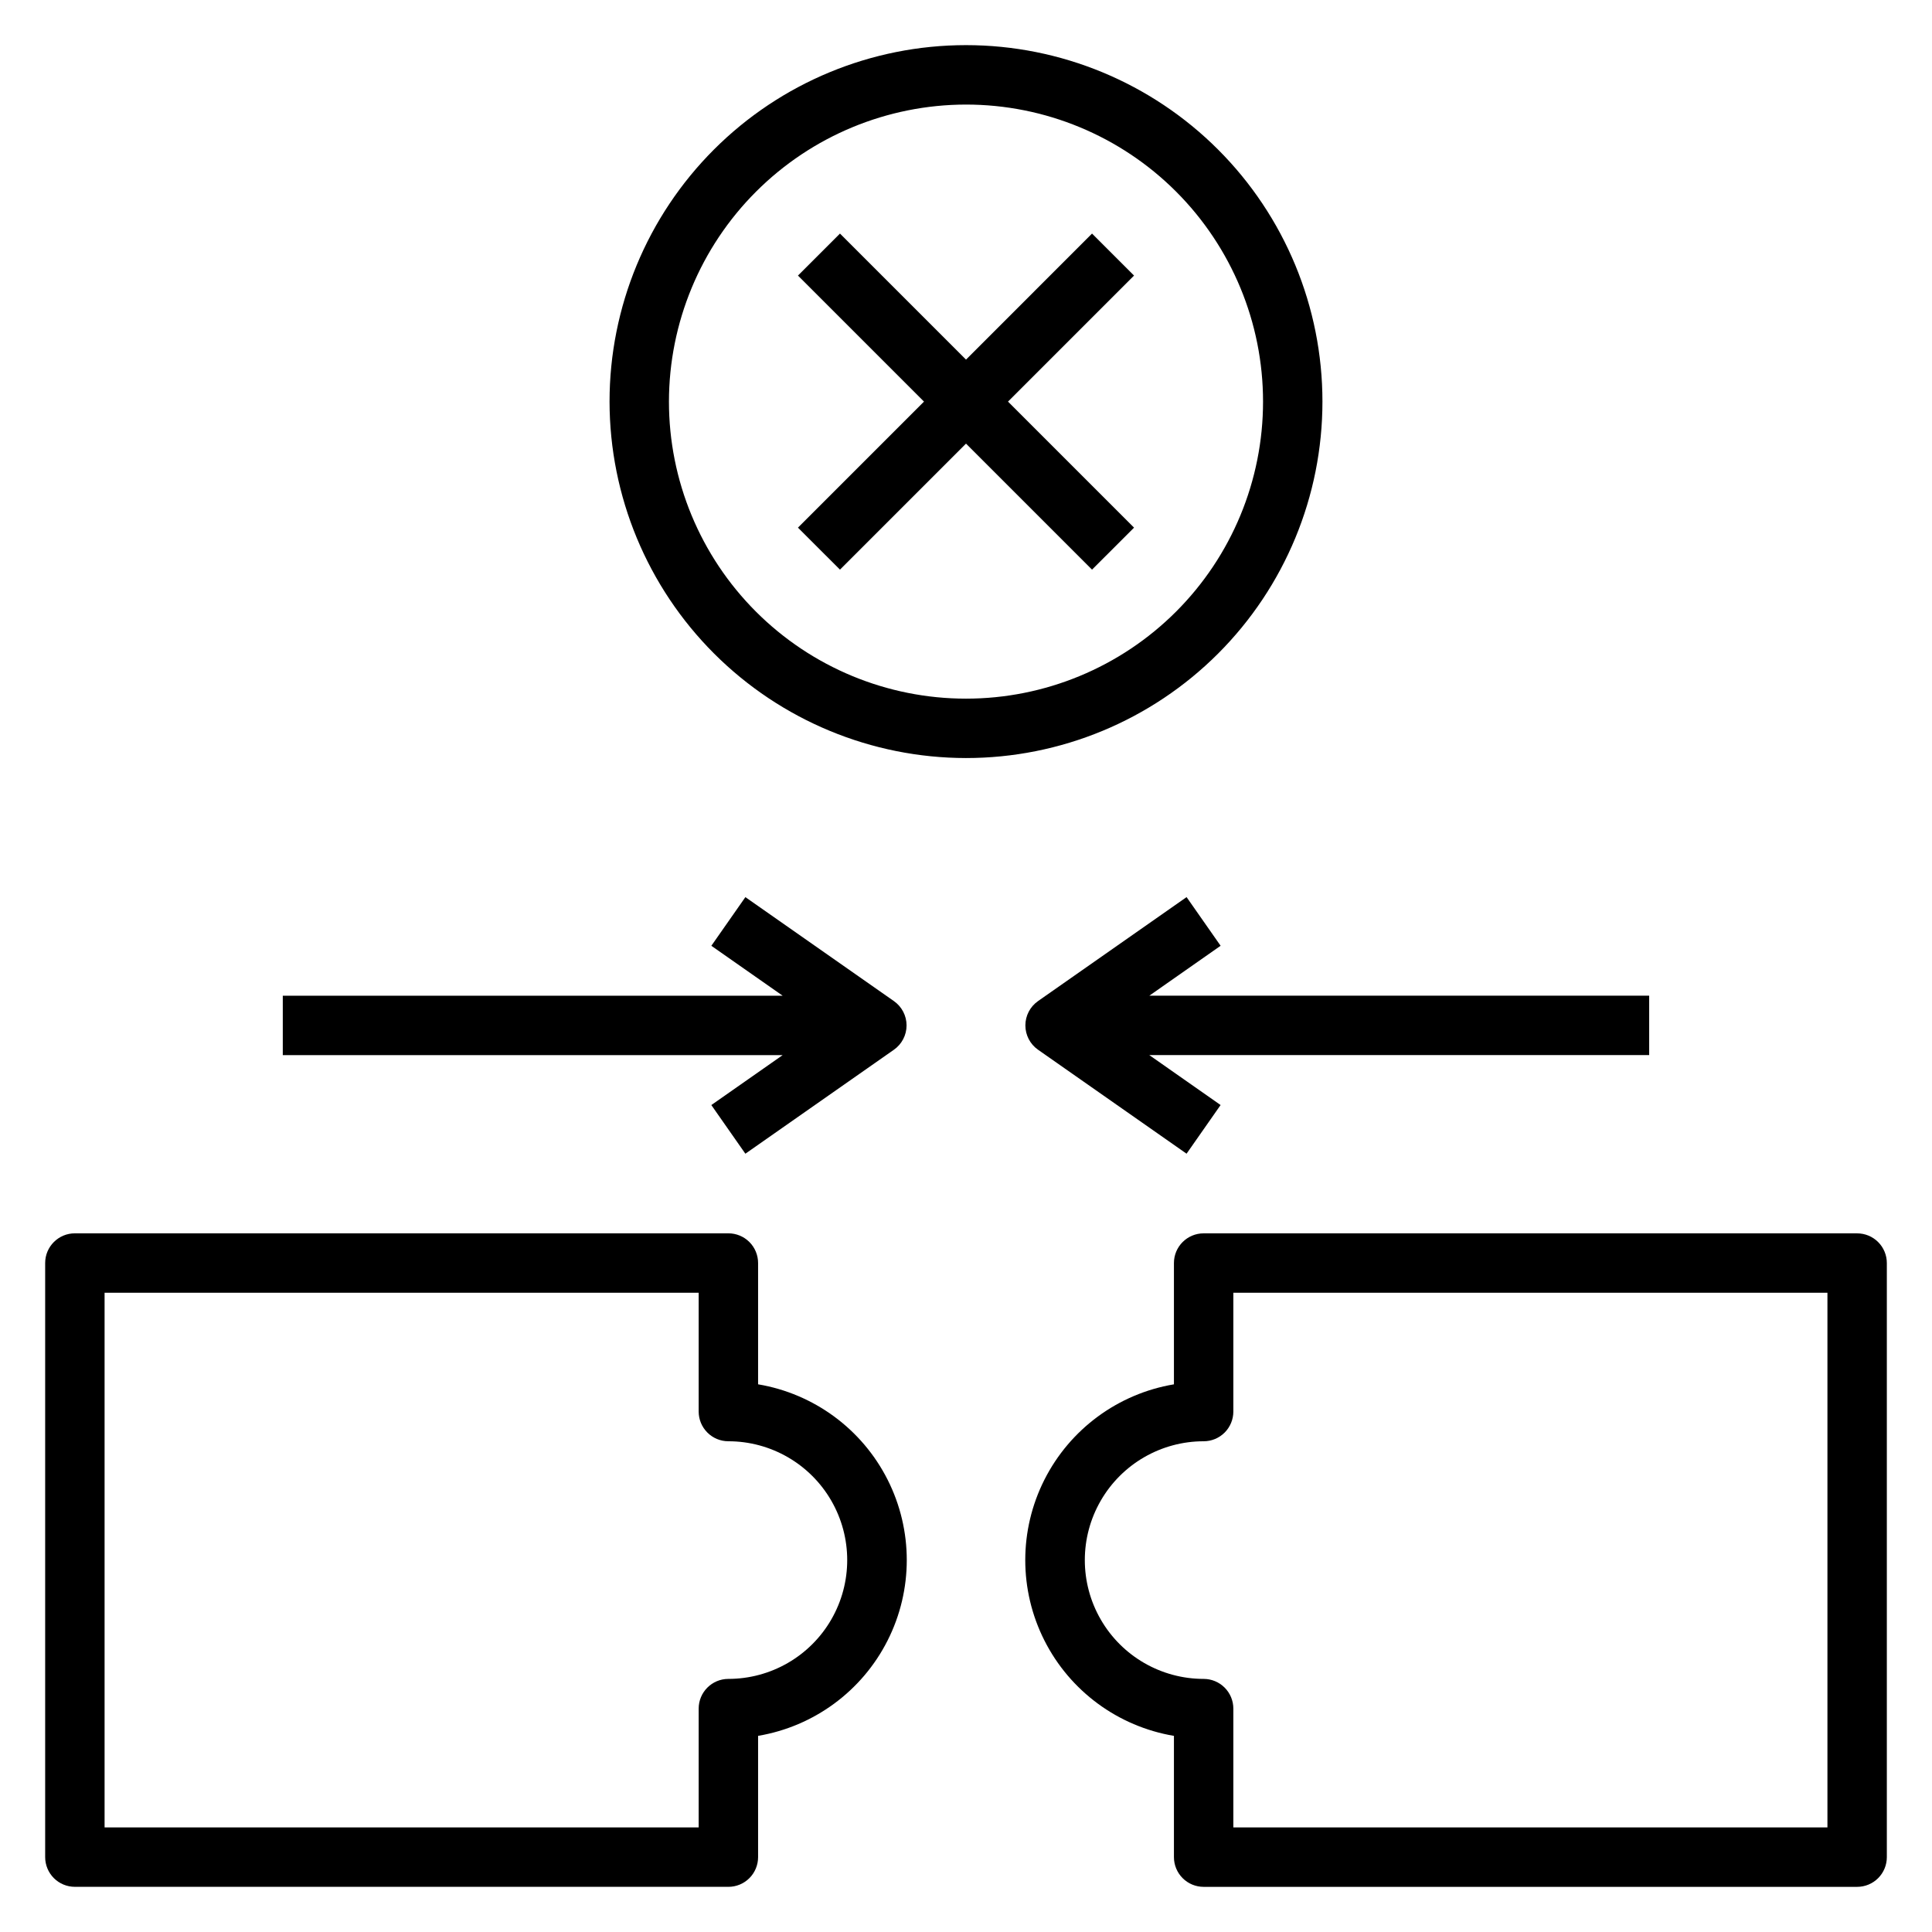
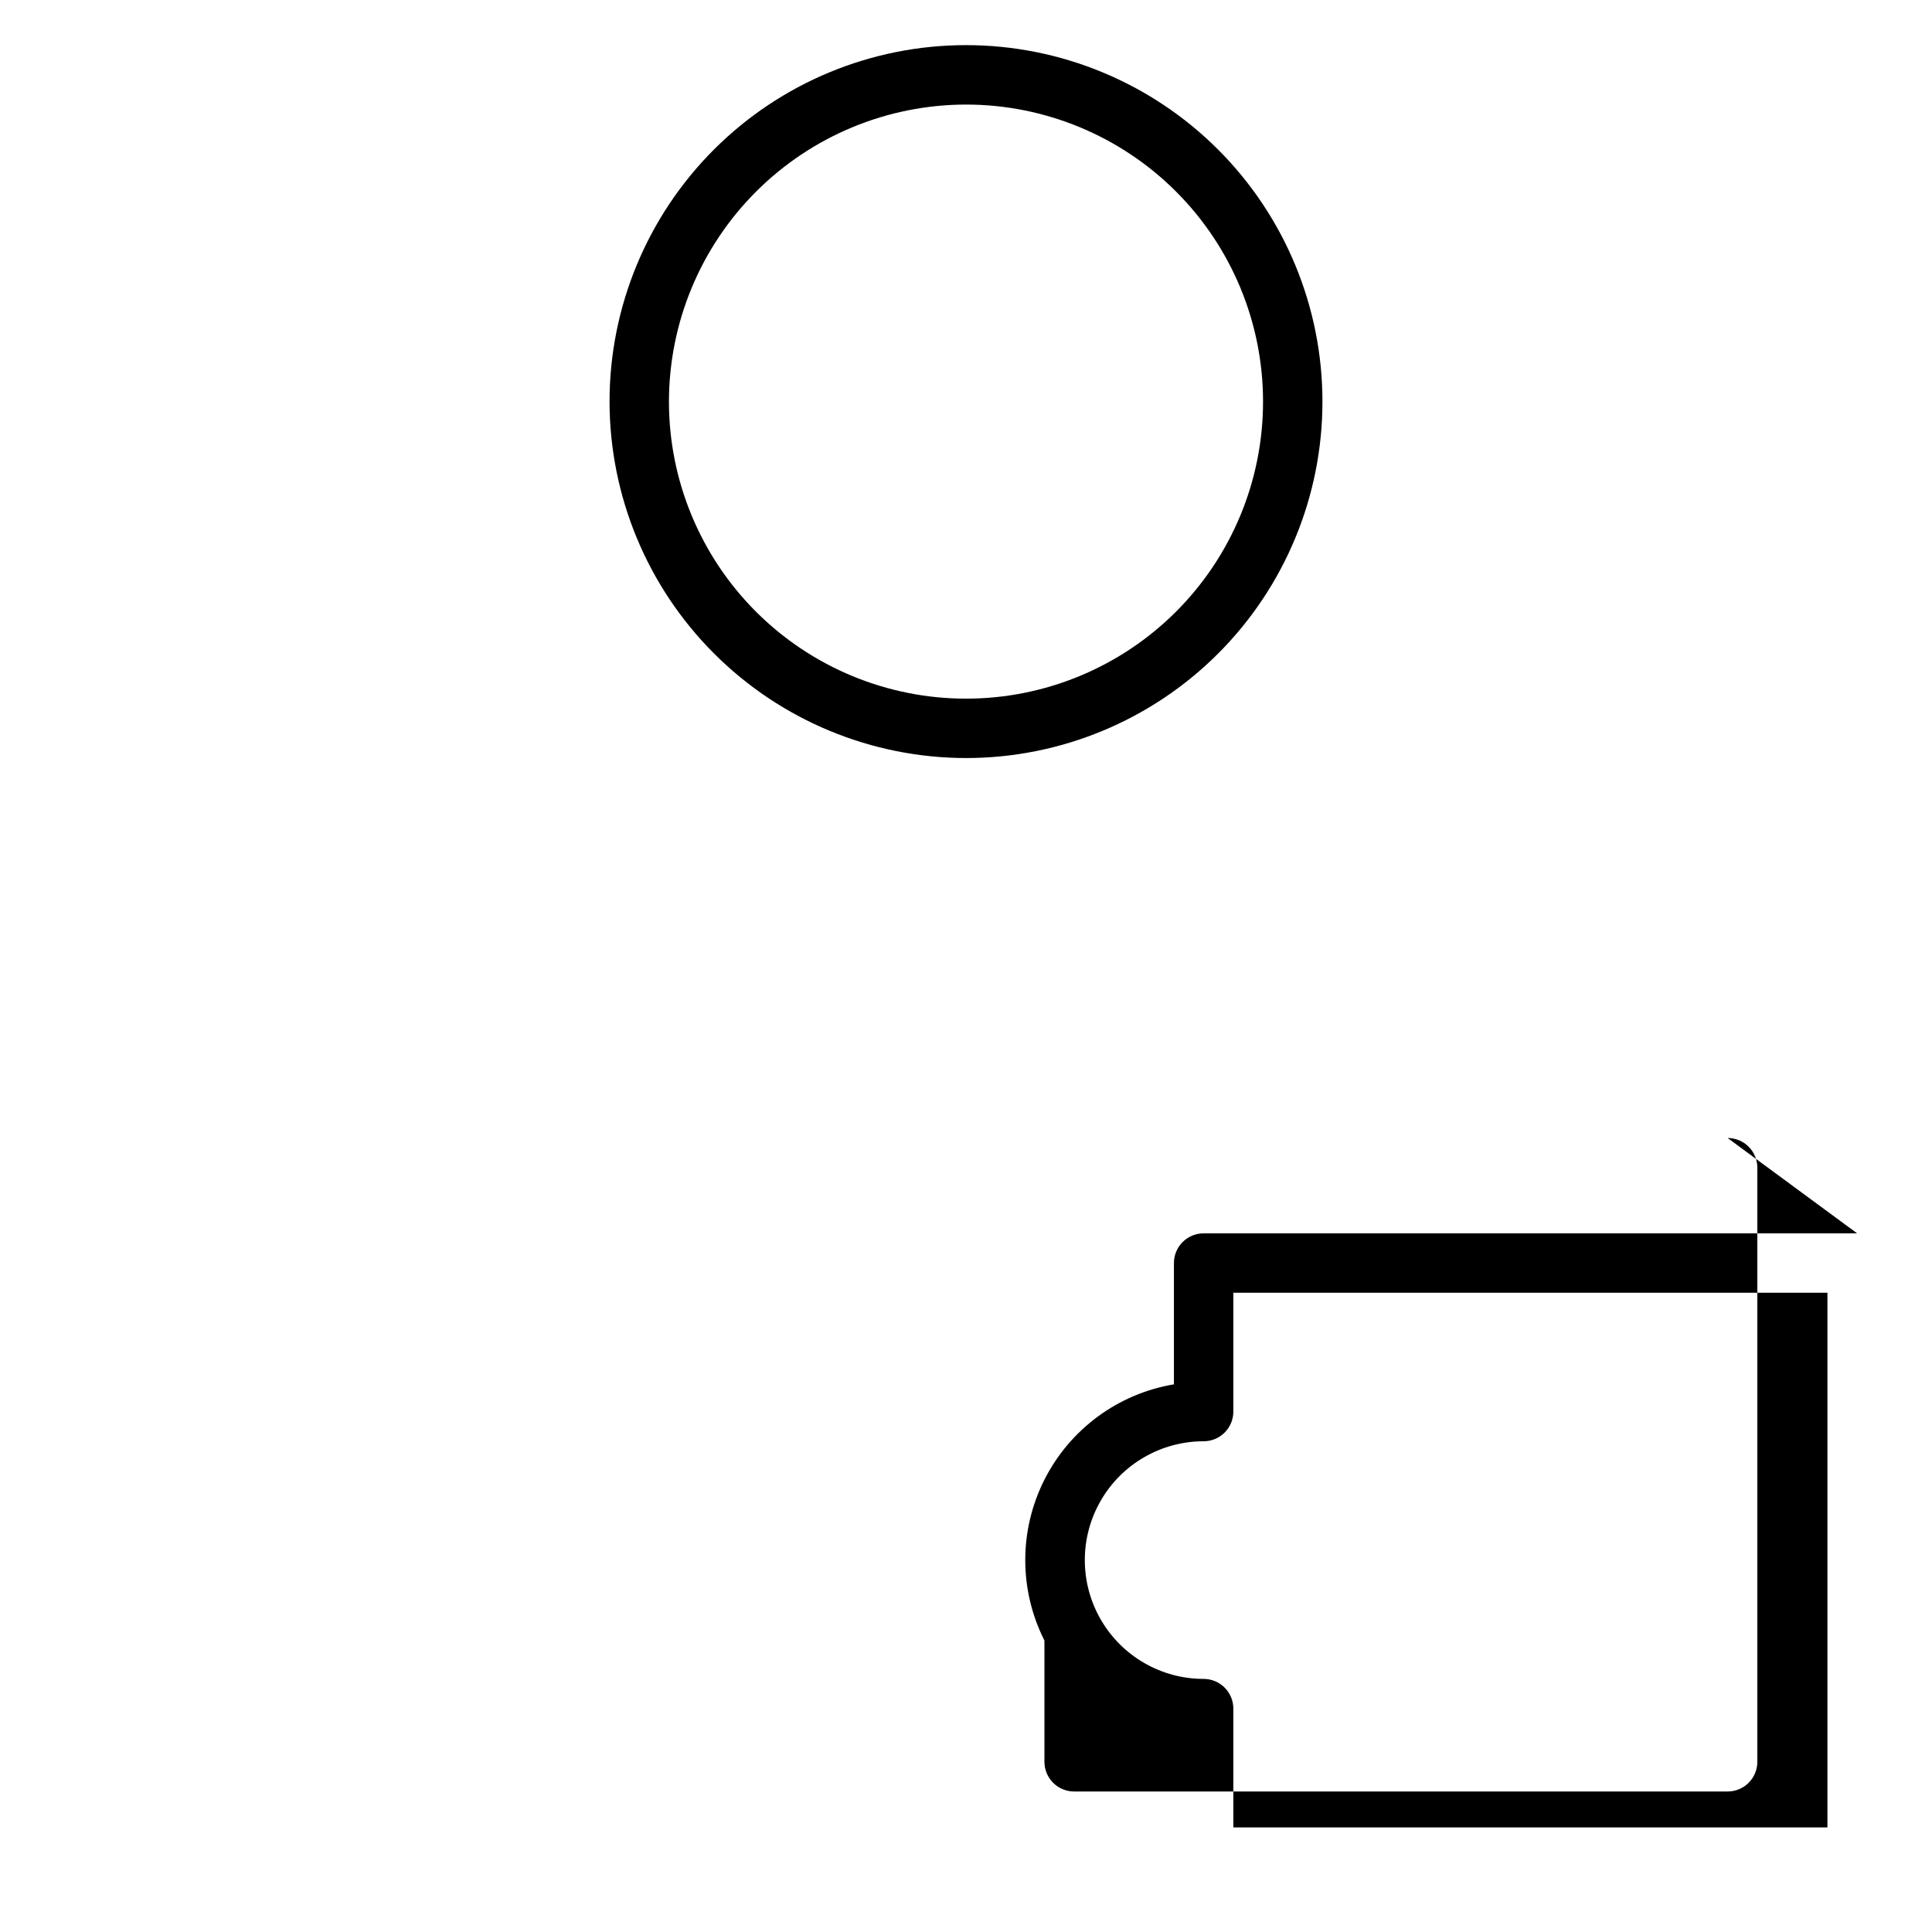
<svg xmlns="http://www.w3.org/2000/svg" fill="#000000" width="800px" height="800px" version="1.1" viewBox="144 144 512 512">
  <g>
    <path d="m400 344.89c25.051 0 49.078-9.953 66.793-27.668 17.719-17.715 27.668-41.742 27.668-66.797 0-25.055-9.949-49.082-27.668-66.797-17.715-17.715-41.742-27.668-66.793-27.668-25.055 0-49.082 9.953-66.797 27.668-17.715 17.715-27.668 41.742-27.668 66.797 0.027 25.047 9.988 49.059 27.695 66.766 17.711 17.711 41.723 27.672 66.77 27.699zm0-173.18c20.875 0 40.898 8.293 55.664 23.055 14.762 14.766 23.055 34.785 23.055 55.664 0 20.879-8.293 40.902-23.055 55.664-14.766 14.762-34.789 23.055-55.664 23.055-20.879 0-40.902-8.293-55.664-23.055-14.766-14.762-23.059-34.785-23.059-55.664 0.023-20.871 8.324-40.879 23.082-55.637 14.758-14.758 34.77-23.059 55.641-23.082z" />
-     <path d="m163.84 644.03h173.19c2.086 0 4.09-0.828 5.566-2.305 1.477-1.477 2.305-3.481 2.305-5.566v-32.141c14.805-2.492 27.547-11.871 34.32-25.27 6.777-13.398 6.777-29.223 0-42.621-6.773-13.398-19.516-22.781-34.32-25.27v-32.141c0-2.086-0.828-4.09-2.305-5.566-1.477-1.477-3.481-2.305-5.566-2.305h-173.19c-4.348 0-7.871 3.523-7.871 7.871v157.44c0 2.086 0.832 4.09 2.305 5.566 1.477 1.477 3.481 2.305 5.566 2.305zm7.875-157.44h157.44v31.488c0 2.09 0.832 4.09 2.309 5.566 1.477 1.477 3.477 2.305 5.566 2.305 11.25 0 21.645 6.004 27.27 15.746 5.625 9.742 5.625 21.746 0 31.488-5.625 9.742-16.02 15.742-27.27 15.742-4.348 0-7.875 3.527-7.875 7.875v31.488h-157.44z" />
-     <path d="m636.16 470.85h-173.18c-4.348 0-7.875 3.523-7.875 7.871v32.141c-14.805 2.488-27.547 11.871-34.32 25.27-6.773 13.398-6.773 29.223 0 42.621s19.516 22.777 34.32 25.27v32.141c0 2.086 0.832 4.09 2.309 5.566 1.473 1.477 3.477 2.305 5.566 2.305h173.18c2.086 0 4.09-0.828 5.566-2.305 1.477-1.477 2.305-3.481 2.305-5.566v-157.44c0-2.086-0.828-4.09-2.305-5.566-1.477-1.477-3.481-2.305-5.566-2.305zm-7.871 157.44h-157.44v-31.488c0-2.09-0.832-4.09-2.305-5.566-1.477-1.477-3.481-2.309-5.566-2.309-11.25 0-21.648-6-27.27-15.742-5.625-9.742-5.625-21.746 0-31.488 5.621-9.742 16.02-15.746 27.27-15.746 2.086 0 4.09-0.828 5.566-2.305 1.473-1.477 2.305-3.477 2.305-5.566v-31.488h157.44z" />
-     <path d="m332.51 436.85 9.02 12.895 39.359-27.551h0.004c2.102-1.477 3.356-3.883 3.356-6.449 0-2.566-1.254-4.973-3.356-6.445l-39.359-27.551-9.02 12.895 18.898 13.23h-132.47v15.742h132.47z" />
-     <path d="m581.05 407.87h-132.47l18.895-13.234-9.02-12.895-39.359 27.551-0.004 0.004c-2.106 1.473-3.356 3.879-3.356 6.445 0 2.566 1.25 4.973 3.356 6.449l39.359 27.551 9.02-12.895-18.891-13.234h132.47z" />
-     <path d="m366.6 294.96 33.402-33.398 33.398 33.398 11.133-11.129-33.402-33.402 33.402-33.402-11.133-11.129-33.398 33.402-33.402-33.402-11.133 11.129 33.402 33.402-33.402 33.402z" />
+     <path d="m636.16 470.85h-173.18c-4.348 0-7.875 3.523-7.875 7.871v32.141c-14.805 2.488-27.547 11.871-34.32 25.27-6.773 13.398-6.773 29.223 0 42.621v32.141c0 2.086 0.832 4.09 2.309 5.566 1.473 1.477 3.477 2.305 5.566 2.305h173.18c2.086 0 4.09-0.828 5.566-2.305 1.477-1.477 2.305-3.481 2.305-5.566v-157.44c0-2.086-0.828-4.09-2.305-5.566-1.477-1.477-3.481-2.305-5.566-2.305zm-7.871 157.44h-157.44v-31.488c0-2.09-0.832-4.09-2.305-5.566-1.477-1.477-3.481-2.309-5.566-2.309-11.25 0-21.648-6-27.27-15.742-5.625-9.742-5.625-21.746 0-31.488 5.621-9.742 16.02-15.746 27.27-15.746 2.086 0 4.09-0.828 5.566-2.305 1.473-1.477 2.305-3.477 2.305-5.566v-31.488h157.44z" />
  </g>
</svg>